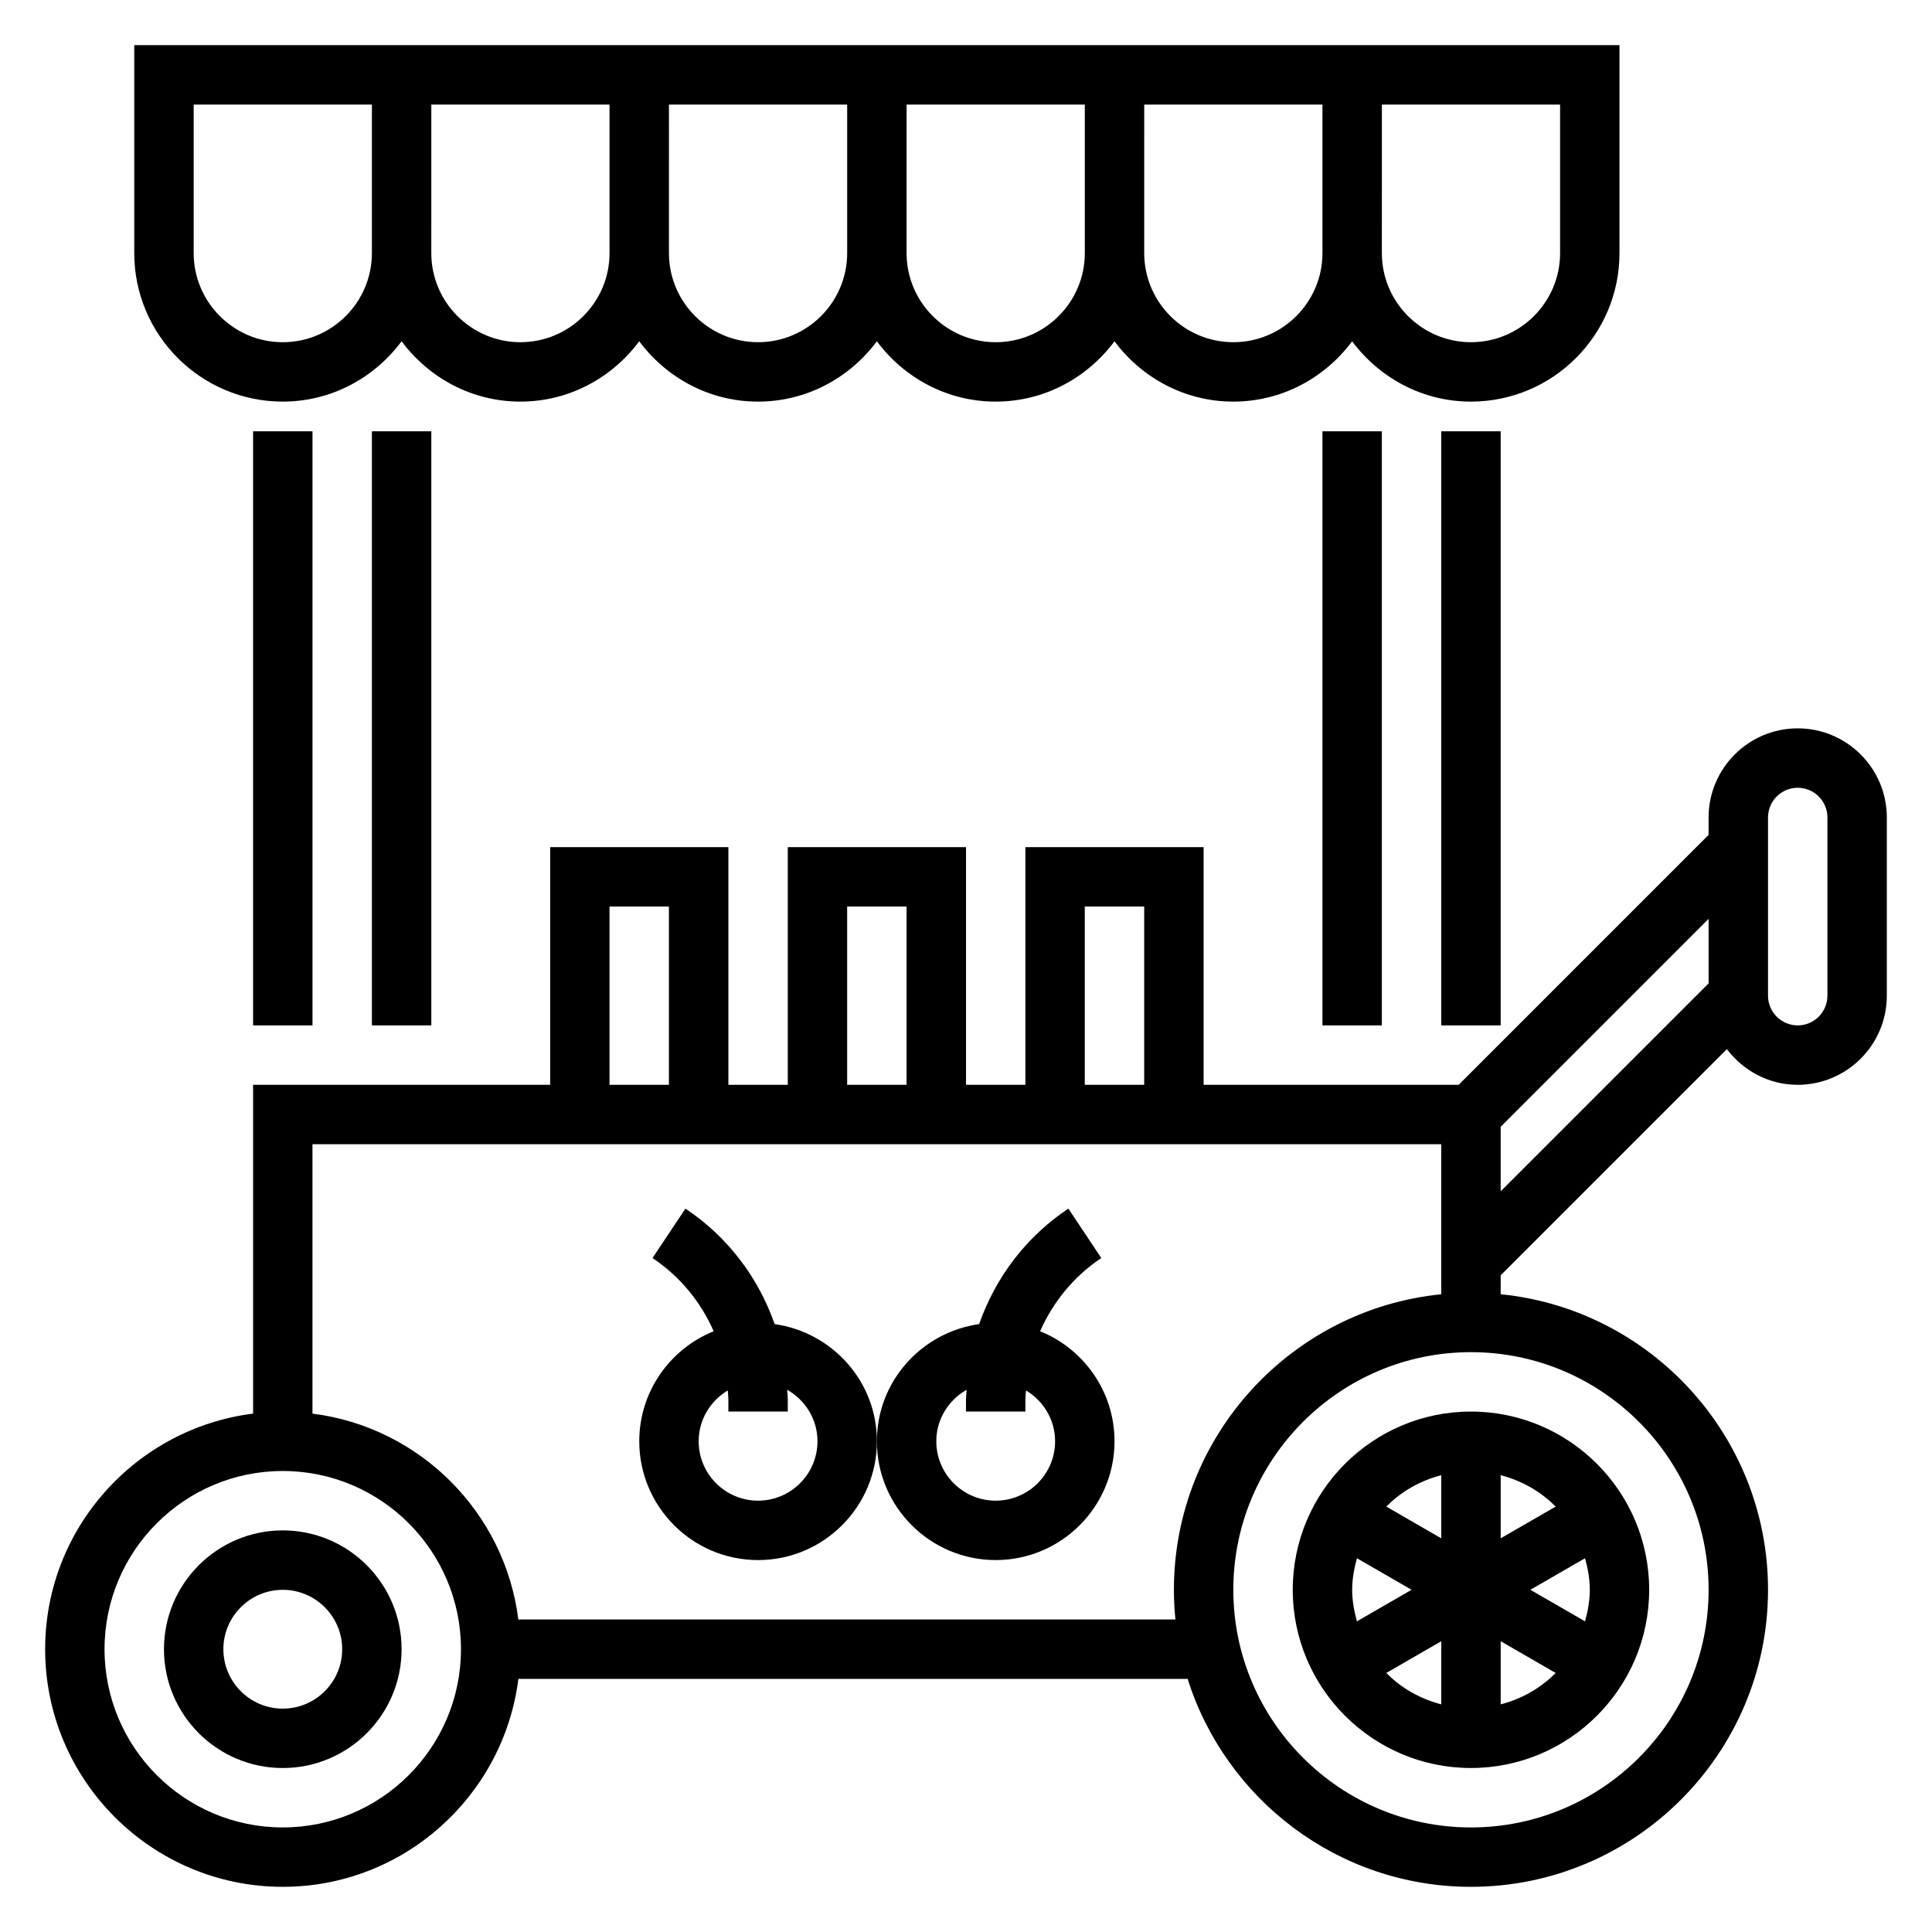
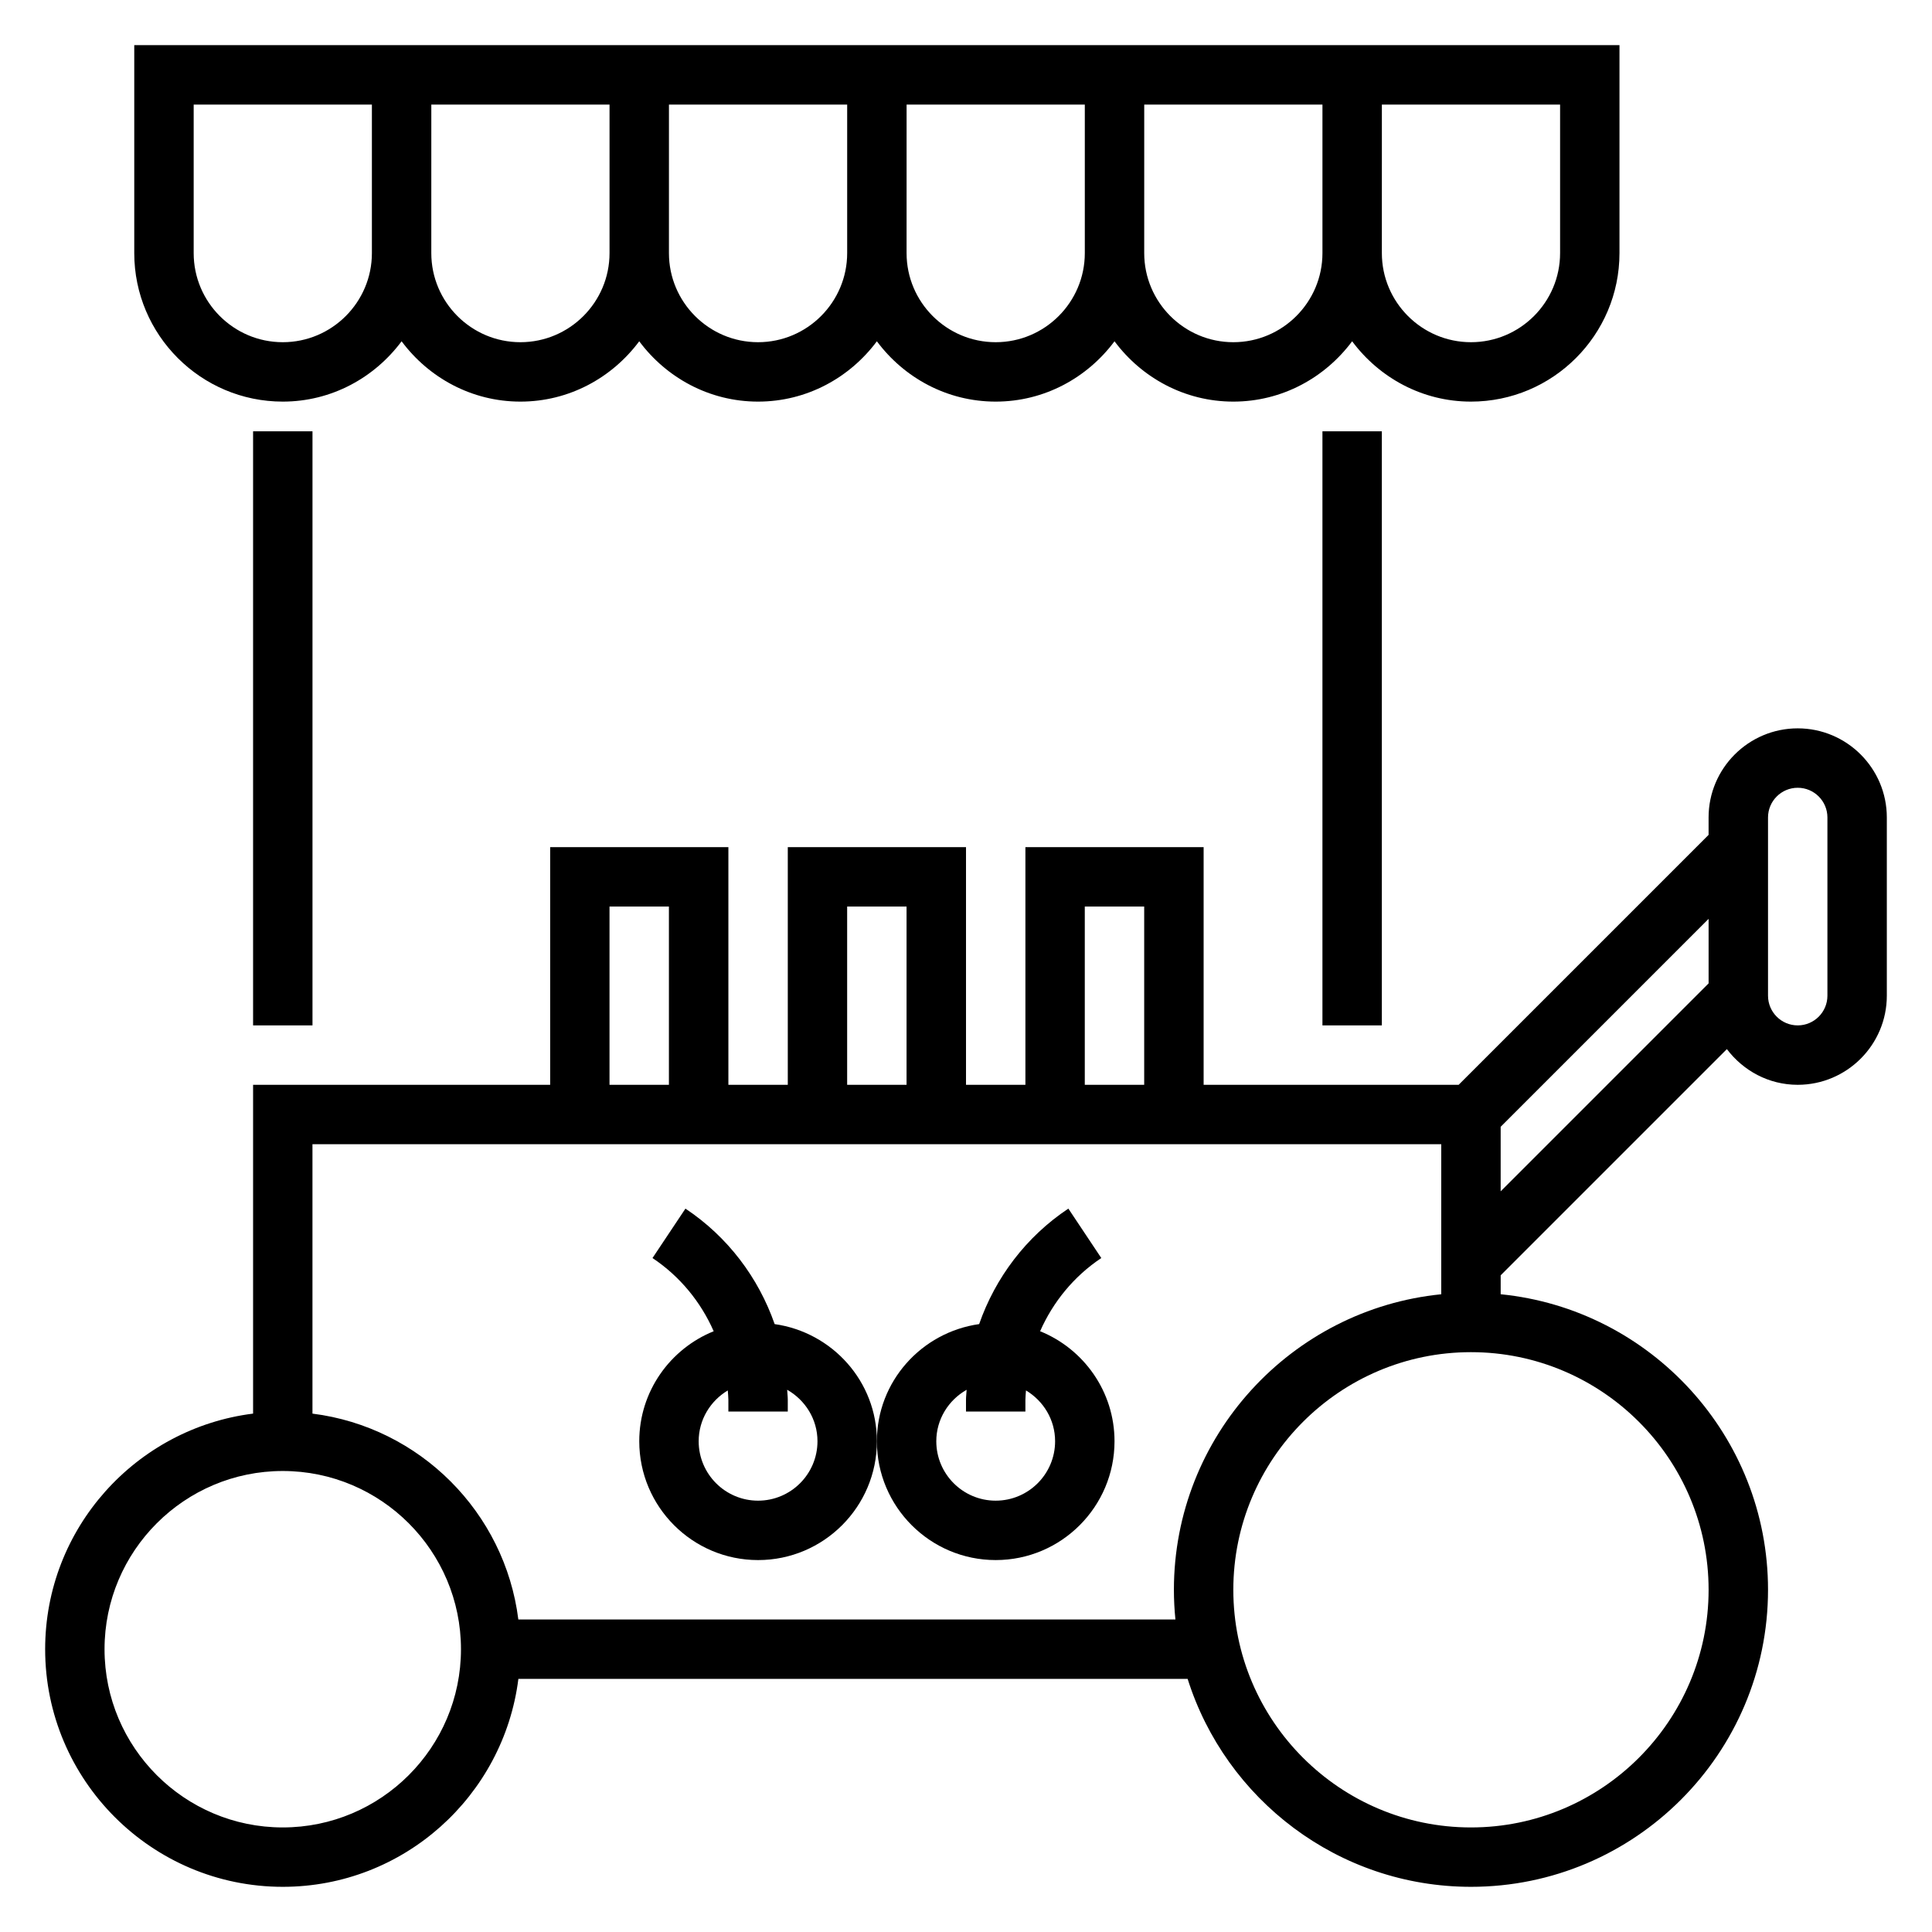
<svg xmlns="http://www.w3.org/2000/svg" fill="#000000" width="800px" height="800px" version="1.1" viewBox="144 144 512 512">
  <g>
-     <path d="m218.94 549.57c-17.367 0-31.488 14.121-31.488 31.488 0 17.367 14.121 31.488 31.488 31.488 17.367 0 31.488-14.121 31.488-31.488 0-17.367-14.121-31.488-31.488-31.488zm0 47.234c-8.684 0-15.742-7.062-15.742-15.742 0-8.684 7.062-15.742 15.742-15.742 8.684 0 15.742 7.062 15.742 15.742 0.004 8.68-7.059 15.742-15.742 15.742z" />
-     <path d="m486.59 565.31c0 26.047 21.184 47.23 47.23 47.23 26.047 0 47.23-21.184 47.23-47.23s-21.184-47.23-47.23-47.23c-26.047-0.004-47.23 21.18-47.23 47.23zm78.723 0c0 2.914-0.527 5.676-1.266 8.359l-14.48-8.359 14.477-8.359c0.742 2.684 1.27 5.445 1.27 8.359zm-62.977 0c0-2.914 0.527-5.676 1.266-8.359l14.477 8.359-14.477 8.359c-0.738-2.684-1.266-5.449-1.266-8.359zm23.613-30.371v16.734l-14.562-8.406c3.938-4.008 8.969-6.871 14.562-8.328zm-14.562 52.41 14.562-8.406v16.734c-5.594-1.453-10.625-4.32-14.562-8.328zm30.309 8.328v-16.734l14.562 8.406c-3.938 4.008-8.965 6.875-14.562 8.328zm14.562-52.41-14.562 8.406v-16.734c5.598 1.457 10.625 4.32 14.562 8.328z" />
    <path d="m419.64 496.79c3.418-7.754 8.934-14.539 16.215-19.398l-8.73-13.098c-11.203 7.461-19.332 18.277-23.641 30.605-15.277 2.168-27.102 15.188-27.102 31.047 0 17.367 14.121 31.488 31.488 31.488 17.367 0 31.488-14.121 31.488-31.488 0-13.199-8.18-24.488-19.719-29.156zm-11.77 44.902c-8.684 0-15.742-7.062-15.742-15.742 0-5.863 3.266-10.934 8.039-13.641-0.043 0.887-0.168 1.758-0.168 2.656v3.109h15.742v-3.109c0-0.844 0.109-1.66 0.156-2.488 4.598 2.758 7.715 7.731 7.715 13.469 0 8.684-7.059 15.746-15.742 15.746z" />
    <path d="m349.29 494.9c-4.305-12.336-12.438-23.145-23.641-30.605l-8.73 13.098c7.281 4.856 12.801 11.637 16.215 19.398-11.543 4.668-19.723 15.957-19.723 29.156 0 17.367 14.121 31.488 31.488 31.488 17.367 0 31.488-14.121 31.488-31.488 0-15.859-11.824-28.879-27.098-31.047zm-4.391 46.793c-8.684 0-15.742-7.062-15.742-15.742 0-5.738 3.117-10.715 7.715-13.469 0.047 0.836 0.156 1.652 0.156 2.488v3.106h15.742v-3.109c0-0.898-0.125-1.77-0.164-2.668 4.769 2.715 8.035 7.785 8.035 13.648 0 8.684-7.059 15.746-15.742 15.746z" />
    <path d="m218.94 250.43c12.918 0 24.309-6.344 31.488-15.988 7.18 9.645 18.57 15.988 31.488 15.988s24.309-6.344 31.488-15.988c7.18 9.645 18.57 15.988 31.488 15.988s24.309-6.344 31.488-15.988c7.18 9.645 18.57 15.988 31.488 15.988 12.918 0 24.309-6.344 31.488-15.988 7.18 9.645 18.57 15.988 31.488 15.988 12.918 0 24.309-6.344 31.488-15.988 7.18 9.645 18.57 15.988 31.488 15.988 21.703 0 39.359-17.656 39.359-39.359v-55.105h-393.6v55.105c0 21.703 17.656 39.359 39.359 39.359zm291.27-78.719h47.23v39.359c0 13.02-10.598 23.617-23.617 23.617-13.02 0-23.617-10.598-23.617-23.617zm-62.977 0h47.23v39.359c0 13.02-10.598 23.617-23.617 23.617s-23.617-10.598-23.617-23.617zm-62.977 0h47.23v39.359c0 13.02-10.598 23.617-23.617 23.617-13.02 0-23.617-10.598-23.617-23.617zm-62.977 0h47.23v39.359c0 13.02-10.598 23.617-23.617 23.617s-23.617-10.598-23.617-23.617zm-62.977 0h47.23v39.359c0 13.02-10.598 23.617-23.617 23.617-13.02 0-23.617-10.598-23.617-23.617zm-62.977 0h47.23v39.359c0 13.02-10.598 23.617-23.617 23.617-13.016 0-23.613-10.598-23.613-23.617z" />
    <path d="m211.07 258.3h15.742v157.44h-15.742z" />
-     <path d="m242.56 258.3h15.742v157.44h-15.742z" />
    <path d="m494.46 258.3h15.742v157.44h-15.742z" />
-     <path d="m525.95 258.3h15.742v157.44h-15.742z" />
    <path d="m620.41 337.02c-13.02 0-23.617 10.598-23.617 23.617v4.613l-66.234 66.234h-67.586v-62.977h-47.23v62.977h-15.742v-62.977h-47.23v62.977h-15.742v-62.977h-47.23v62.977h-78.73v87.137c-31.016 3.894-55.105 30.375-55.105 62.43 0 34.723 28.254 62.977 62.977 62.977 32.055 0 58.535-24.09 62.434-55.105h177.36c10.059 31.898 39.91 55.105 75.09 55.105 43.406 0 78.719-35.312 78.719-78.719 0-40.746-31.125-74.359-70.848-78.32v-5.016l59.945-59.945c4.309 5.707 11.078 9.457 18.77 9.457 13.02 0 23.617-10.598 23.617-23.617v-47.23c0-13.023-10.598-23.617-23.617-23.617zm-188.93 47.23h15.742v47.23h-15.742zm-62.977 0h15.742v47.23h-15.742zm-62.977 0h15.742v47.23h-15.742zm-86.594 244.04c-26.047 0-47.23-21.184-47.23-47.23s21.184-47.23 47.23-47.23 47.23 21.184 47.23 47.23c0.004 26.047-21.18 47.23-47.23 47.23zm62.434-55.105c-3.566-28.434-26.129-50.988-54.562-54.562v-71.391h299.14v39.762c-39.723 3.969-70.848 37.574-70.848 78.32 0 2.66 0.141 5.281 0.402 7.871zm315.43-7.871c0 34.723-28.254 62.977-62.977 62.977-34.723 0-62.977-28.254-62.977-62.977s28.254-62.977 62.977-62.977c34.723 0 62.977 28.25 62.977 62.977zm-55.105-122.7 55.105-55.105v17.098l-55.105 55.105zm86.594-34.746c0 4.344-3.527 7.871-7.871 7.871s-7.871-3.527-7.871-7.871v-47.23c0-4.344 3.527-7.871 7.871-7.871s7.871 3.527 7.871 7.871z" />
  </g>
</svg>